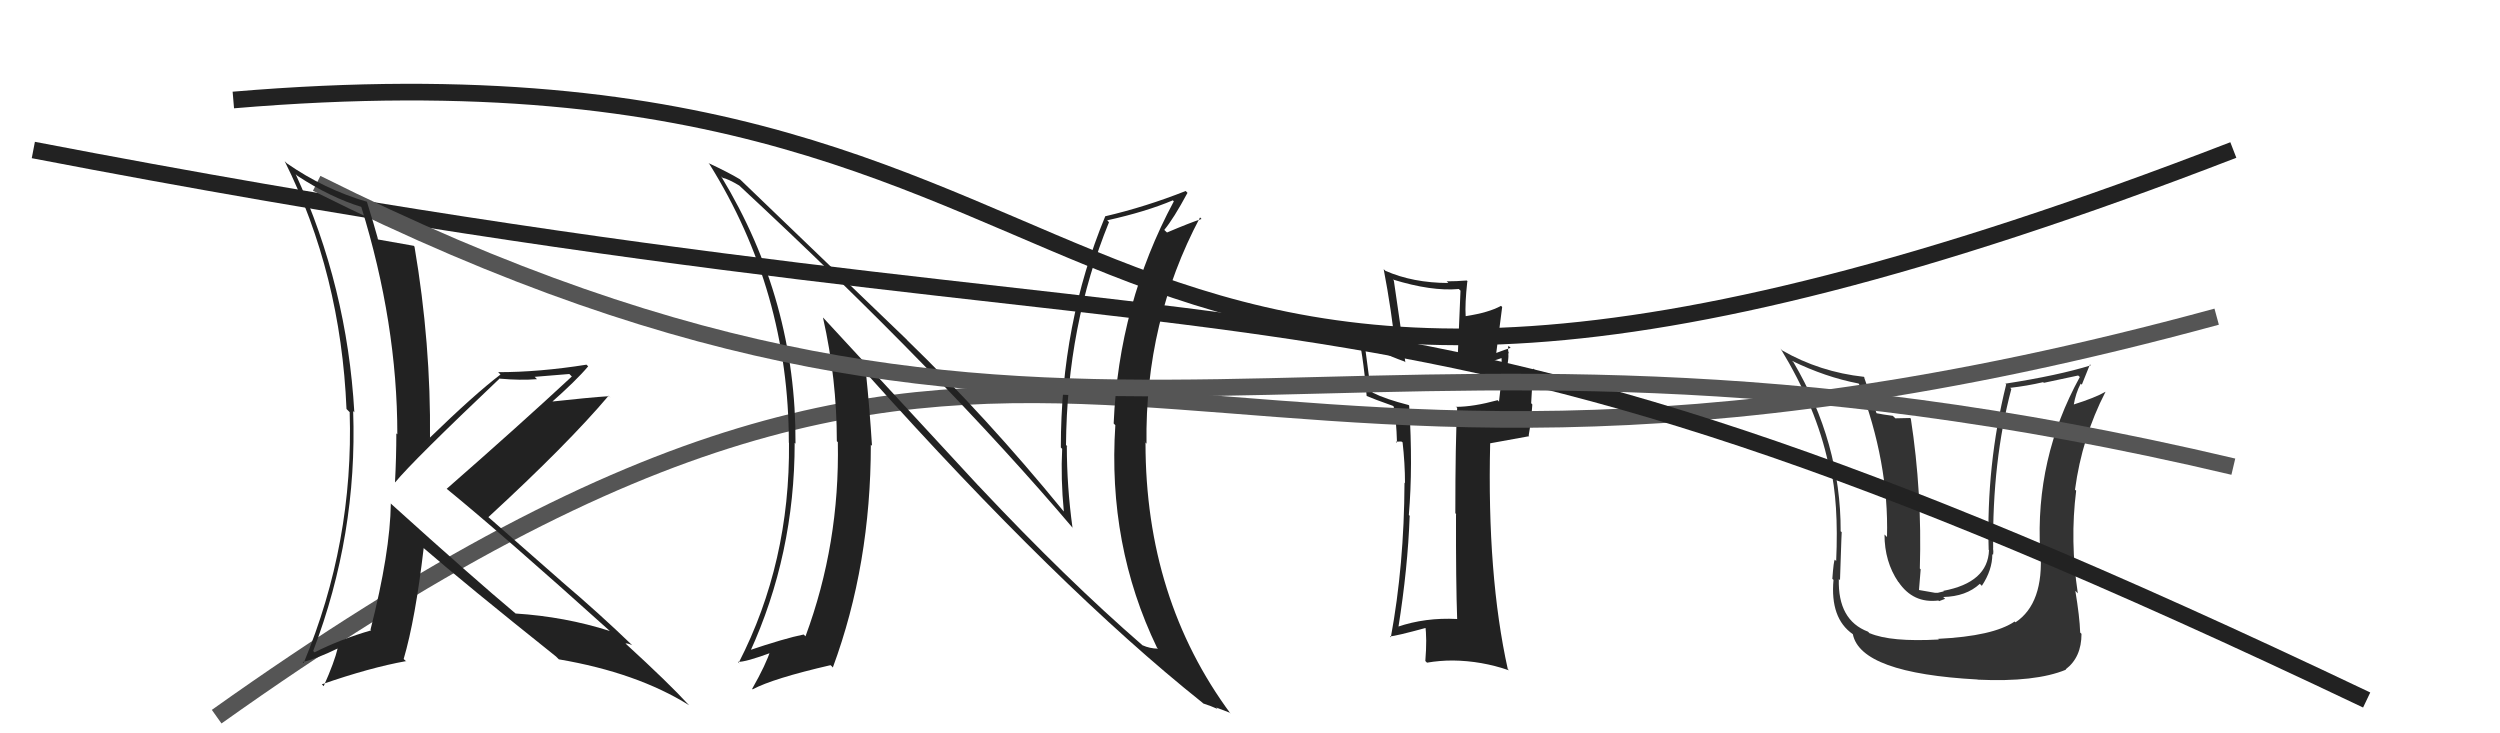
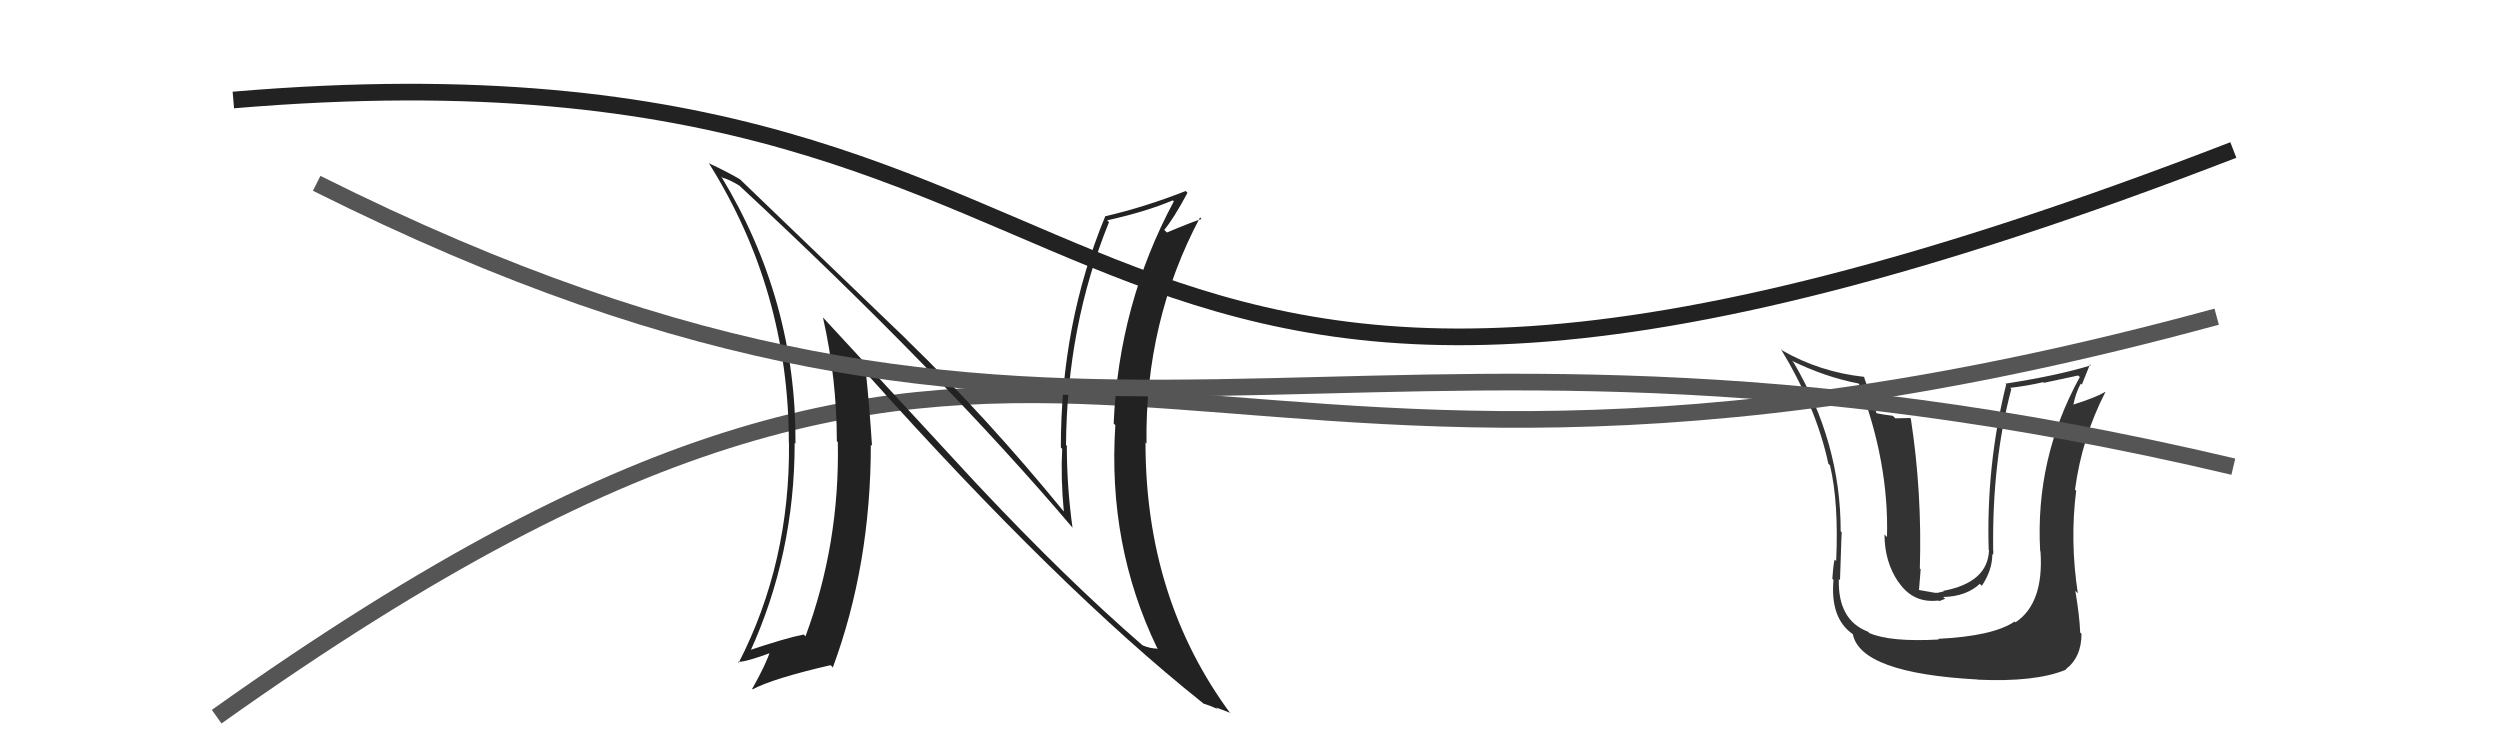
<svg xmlns="http://www.w3.org/2000/svg" width="150" height="44" viewBox="0,0,150,44">
-   <path fill="#333" d="M116.36 38.41L116.24 38.29L116.33 38.37Q113.44 38.53 112.18 37.99L112.23 38.05L112.08 37.90Q110.26 37.21 110.33 34.74L110.26 34.67L110.40 34.81Q110.51 31.38 110.51 31.95L110.39 31.82L110.44 31.87Q110.45 26.56 107.60 21.72L107.60 21.73L107.52 21.65Q109.53 22.63 111.51 23.01L111.50 23.00L111.54 23.04Q113.34 27.73 113.22 32.22L113.25 32.25L113.07 32.07Q113.07 33.70 113.90 34.92L113.91 34.92L113.91 34.92Q114.79 36.22 116.31 36.03L116.34 36.07L116.71 35.93L116.59 35.82Q117.97 35.79 118.79 35.03L118.73 34.97L118.91 35.15Q119.54 34.20 119.54 33.25L119.61 33.31L119.58 33.29Q119.62 33.10 119.58 32.91L119.67 33.00L119.59 32.92Q119.53 27.68 120.68 23.34L120.62 23.28L120.61 23.27Q121.60 23.16 122.59 22.93L122.63 22.97L124.69 22.53L124.79 22.62Q122.10 27.51 122.41 33.07L122.44 33.10L122.43 33.09Q122.64 36.20 120.93 37.34L120.85 37.26L120.88 37.29Q119.59 38.17 116.28 38.33ZM118.72 40.84L118.55 40.67L118.66 40.78Q122.13 40.94 123.96 40.18L123.85 40.07L123.94 40.16Q124.89 39.44 124.89 38.03L124.80 37.94L124.81 37.94Q124.78 37.01 124.52 35.45L124.55 35.48L124.67 35.60Q124.19 32.45 124.57 29.44L124.51 29.39L124.50 29.38Q124.92 26.25 126.33 23.51L126.34 23.53L126.32 23.51Q125.72 23.86 124.39 24.28L124.40 24.29L124.42 24.31Q124.54 23.59 124.84 23.02L124.91 23.08L125.40 21.86L125.45 21.92Q123.48 22.53 120.32 23.02L120.27 22.97L120.37 23.07Q119.17 27.89 119.32 32.99L119.18 32.85L119.34 33.01Q119.27 34.95 116.60 35.45L116.63 35.48L116.26 35.57L116.11 35.57L115.14 35.40L115.14 35.39Q115.20 34.66 115.24 34.16L115.19 34.11L115.19 34.12Q115.33 29.53 114.65 25.12L114.61 25.08L113.72 25.10L113.57 24.95Q113.00 24.88 112.47 24.77L112.64 24.94L112.64 24.93Q112.11 23.38 111.84 22.62L111.98 22.76L111.84 22.61Q109.19 22.32 106.94 21.03L106.89 20.98L106.83 20.91Q108.98 24.44 109.70 27.82L109.83 27.95L109.80 27.92Q110.33 30.16 110.17 33.66L110.13 33.62L110.09 33.58Q110.02 33.63 109.94 34.73L110.03 34.81L110.01 34.79Q109.80 37.10 111.17 38.05L111.29 38.17L111.17 38.05Q111.64 40.39 118.65 40.77Z" />
-   <path fill="#222" d="M87.51 37.23L87.39 37.11L87.42 37.14Q85.52 37.04 83.85 37.61L83.93 37.68L83.90 37.66Q84.47 34.08 84.58 30.96L84.61 30.98L84.53 30.90Q84.78 27.99 84.55 24.34L84.54 24.32L84.51 24.30Q83.14 23.95 82.38 23.57L82.25 23.44L81.85 20.42L81.96 20.53Q82.67 21.12 84.27 21.69L84.22 21.64L84.32 21.74Q84.04 19.57 83.63 16.83L83.64 16.84L83.57 16.77Q85.89 17.49 87.53 17.34L87.63 17.44L87.44 21.97L87.52 22.05Q88.88 21.93 90.22 21.44L90.25 21.47L90.08 21.30Q90.17 22.34 89.94 24.09L89.97 24.13L89.86 24.01Q88.40 24.41 87.37 24.41L87.28 24.33L87.43 24.47Q87.32 26.53 87.32 30.79L87.42 30.90L87.36 30.84Q87.35 34.98 87.43 37.15ZM90.69 20.92L90.62 20.85L90.64 20.87Q90.35 20.96 89.74 21.19L89.77 21.22L90.13 18.42L90.06 18.35Q89.35 18.75 87.94 18.97L87.94 18.97L87.94 18.97Q87.89 18.24 88.04 16.87L88.12 16.94L88.01 16.83Q87.37 16.88 86.80 16.88L86.77 16.85L86.90 16.98Q84.76 16.97 83.13 16.25L83.18 16.30L83.02 16.15Q83.49 18.59 83.75 21.07L83.81 21.12L83.88 21.19Q82.94 20.78 81.42 19.76L81.42 19.76L81.40 19.73Q81.77 21.06 82.00 23.76L82.11 23.88L82.00 23.76Q82.39 23.93 83.57 24.35L83.60 24.37L83.62 24.39Q83.78 25.16 83.82 26.57L83.75 26.50L84.08 26.49L84.28 26.62L84.15 26.49Q84.30 27.81 84.30 28.99L84.22 28.92L84.27 28.97Q84.25 33.90 83.45 38.24L83.41 38.20L83.40 38.18Q83.70 38.18 85.64 37.65L85.57 37.58L85.51 37.51Q85.63 38.29 85.52 39.66L85.47 39.61L85.62 39.76Q86.37 39.63 87.17 39.63L87.17 39.64L87.17 39.63Q88.90 39.65 90.54 40.22L90.46 40.14L90.47 40.16Q89.22 34.52 89.41 26.60L89.40 26.60L91.76 26.17L91.72 26.14Q91.87 25.30 91.94 24.27L91.87 24.19L91.99 22.11L92.16 22.28Q91.41 22.36 90.23 22.82L90.24 22.83L90.24 22.83Q90.57 21.52 90.49 21.18L90.56 21.24L90.54 21.23Q90.44 20.94 90.51 20.75Z" />
+   <path fill="#333" d="M116.36 38.41L116.24 38.29L116.33 38.37Q113.44 38.53 112.18 37.99L112.23 38.05L112.08 37.90Q110.26 37.21 110.33 34.74L110.26 34.67L110.40 34.81Q110.51 31.38 110.51 31.95L110.39 31.82L110.44 31.87Q110.45 26.56 107.60 21.72L107.60 21.73L107.52 21.65Q109.53 22.63 111.51 23.01L111.50 23.00L111.54 23.04Q113.34 27.73 113.22 32.22L113.25 32.25L113.07 32.07Q113.07 33.70 113.90 34.92L113.91 34.92L113.91 34.92Q114.79 36.22 116.31 36.03L116.34 36.07L116.71 35.93L116.59 35.82Q117.97 35.79 118.79 35.03L118.73 34.97L118.91 35.15Q119.54 34.20 119.54 33.25L119.61 33.31L119.58 33.29Q119.62 33.10 119.58 32.91L119.67 33.00L119.59 32.92Q119.53 27.68 120.68 23.34L120.62 23.28L120.61 23.27Q121.60 23.16 122.59 22.93L122.63 22.97L124.69 22.53L124.79 22.62Q122.10 27.51 122.41 33.07L122.44 33.10L122.43 33.09Q122.64 36.20 120.93 37.34L120.85 37.26L120.88 37.29Q119.59 38.17 116.28 38.33ZM118.72 40.84L118.55 40.67L118.66 40.78Q122.13 40.94 123.96 40.18L123.85 40.07L123.94 40.16Q124.89 39.44 124.89 38.03L124.80 37.94L124.81 37.94Q124.78 37.01 124.52 35.45L124.55 35.48L124.67 35.60Q124.19 32.45 124.57 29.44L124.51 29.39L124.50 29.38Q124.92 26.25 126.33 23.51L126.34 23.53L126.32 23.51Q125.72 23.86 124.39 24.28L124.40 24.29Q124.54 23.59 124.84 23.02L124.91 23.08L125.40 21.86L125.45 21.92Q123.48 22.53 120.32 23.02L120.27 22.97L120.37 23.07Q119.17 27.89 119.32 32.99L119.18 32.85L119.34 33.01Q119.27 34.95 116.60 35.45L116.63 35.48L116.26 35.57L116.11 35.57L115.14 35.40L115.14 35.39Q115.20 34.66 115.24 34.16L115.19 34.11L115.19 34.12Q115.33 29.53 114.65 25.12L114.61 25.08L113.72 25.10L113.57 24.95Q113.00 24.88 112.47 24.77L112.64 24.94L112.64 24.93Q112.11 23.38 111.84 22.62L111.98 22.76L111.84 22.61Q109.19 22.32 106.94 21.03L106.89 20.98L106.83 20.91Q108.98 24.44 109.70 27.82L109.83 27.95L109.80 27.92Q110.33 30.16 110.17 33.66L110.13 33.62L110.09 33.58Q110.02 33.63 109.94 34.73L110.03 34.81L110.01 34.79Q109.80 37.10 111.17 38.05L111.29 38.17L111.17 38.05Q111.64 40.39 118.65 40.77Z" />
  <path d="M13 43 C65 6,67 37,133 19" stroke="#555" fill="none" />
  <path d="M14 6 C73 1,59 38,134 9" stroke="#222" fill="none" />
  <path fill="#222" d="M58.72 29.16L49.39 19.06L49.38 19.06Q50.21 22.74 50.21 26.47L50.30 26.56L50.27 26.53Q50.39 32.62 48.33 38.18L48.17 38.02L48.22 38.07Q47.11 38.29 44.86 39.05L45.03 39.21L44.98 39.16Q47.68 33.27 47.68 26.57L47.80 26.68L47.73 26.61Q47.78 18.02 43.28 10.60L43.27 10.58L43.36 10.67Q43.68 10.73 44.37 11.14L44.28 11.06L44.32 11.10Q56.57 22.48 64.41 31.73L64.30 31.61L64.35 31.66Q64.01 29.19 64.01 26.76L64.08 26.82L63.96 26.70Q64.02 19.53 66.54 13.33L66.61 13.40L66.43 13.22Q68.77 12.70 70.37 12.02L70.52 12.17L70.43 12.08Q67.12 18.25 66.82 25.41L66.89 25.48L66.92 25.51Q66.45 32.70 69.42 38.86L69.46 38.90L69.48 38.92Q68.98 38.91 68.56 38.72L68.58 38.74L68.53 38.70Q64.01 34.78 58.79 29.23L58.71 29.14ZM72.03 42.04L72.10 42.12L72.20 42.21Q72.64 42.35 73.06 42.54L72.97 42.45L73.78 42.76L73.85 42.84Q68.73 35.93 68.73 26.57L68.62 26.45L68.79 26.62Q68.69 19.29 72.00 13.05L72.01 13.05L72.09 13.14Q71.43 13.35 70.02 13.95L69.88 13.82L69.86 13.79Q70.41 13.13 71.25 11.57L71.20 11.52L71.14 11.46Q68.74 12.41 66.30 12.98L66.36 13.04L66.31 12.99Q63.65 19.42 63.65 26.85L63.60 26.80L63.73 26.93Q63.64 28.71 63.83 30.69L63.76 30.61L63.76 30.61Q59.19 25.02 54.43 20.41L54.41 20.38L44.41 10.77L44.40 10.76Q43.72 10.35 42.50 9.78L42.56 9.83L42.55 9.82Q47.33 17.46 47.33 26.56L47.46 26.69L47.34 26.57Q47.41 33.75 44.32 39.77L44.42 39.86L44.27 39.71Q44.71 39.74 46.35 39.13L46.30 39.08L46.23 39.01Q45.97 39.85 45.13 41.33L45.16 41.37L45.16 41.36Q46.37 40.71 49.83 39.91L49.89 39.96L49.97 40.05Q52.25 33.88 52.25 26.68L52.32 26.75L52.32 26.75Q52.18 24.52 51.96 22.39L51.93 22.36L52.11 22.54Q63.52 35.28 72.12 42.14Z" />
-   <path d="M2 9 C80 24,79 12,142 42" stroke="#222" fill="none" />
  <path d="M19 11 C65 34,79 15,134 28" stroke="#555" fill="none" />
-   <path fill="#222" d="M23.48 30.24L23.46 30.22L23.45 30.20Q23.41 33.14 22.23 37.78L22.20 37.75L22.27 37.82Q20.47 38.34 18.87 39.14L18.89 39.16L18.79 39.06Q21.45 32.09 21.19 24.67L21.21 24.68L21.26 24.74Q20.83 17.19 17.74 10.45L17.79 10.50L17.86 10.56Q19.83 11.85 21.70 12.42L21.68 12.41L21.67 12.39Q23.84 19.40 23.84 26.06L23.82 26.04L23.78 26.00Q23.78 27.44 23.70 28.93L23.70 28.93L23.71 28.94Q24.78 27.64 29.99 22.70L30.05 22.75L30.01 22.72Q31.23 22.83 32.22 22.75L32.08 22.61L34.16 22.44L34.31 22.59Q31.11 25.56 26.80 29.33L26.79 29.32L26.84 29.36Q30.11 32.03 36.58 37.85L36.59 37.86L36.59 37.86Q33.90 37.00 30.93 36.81L30.84 36.72L30.97 36.84Q28.39 34.68 23.51 30.27ZM33.39 39.42L33.53 39.56L33.53 39.56Q38.22 40.36 41.34 42.31L41.33 42.29L41.30 42.27Q40.15 41.01 37.53 38.61L37.50 38.58L37.53 38.61Q37.67 38.59 37.93 38.71L38.01 38.79L37.94 38.72Q35.95 36.80 33.70 34.89L33.67 34.86L29.26 30.99L29.30 31.03Q34.08 26.63 36.52 23.74L36.66 23.89L36.54 23.77Q35.33 23.85 32.86 24.12L32.92 24.18L32.98 24.24Q34.60 22.81 35.29 21.98L35.25 21.94L35.19 21.88Q32.36 22.33 29.89 22.33L29.86 22.30L30.03 22.47Q28.49 23.64 25.75 26.30L25.71 26.26L25.80 26.34Q25.86 20.62 24.87 14.80L24.81 14.73L24.83 14.75Q24.18 14.63 22.69 14.37L22.53 14.21L22.68 14.35Q22.47 13.57 22.01 12.09L21.90 11.98L22.03 12.11Q19.46 11.36 17.21 9.80L17.18 9.77L17.08 9.67Q20.45 16.43 20.79 24.54L20.96 24.71L20.98 24.72Q21.23 32.55 18.22 39.78L18.24 39.81L18.16 39.72Q18.97 39.54 20.30 38.89L20.24 38.84L20.27 38.86Q20.07 39.72 19.42 41.17L19.37 41.12L19.31 41.06Q22.22 40.05 24.35 39.67L24.40 39.71L24.22 39.54Q24.92 37.16 25.42 32.89L25.33 32.80L25.32 32.80Q27.92 35.05 33.36 39.39Z" />
</svg>